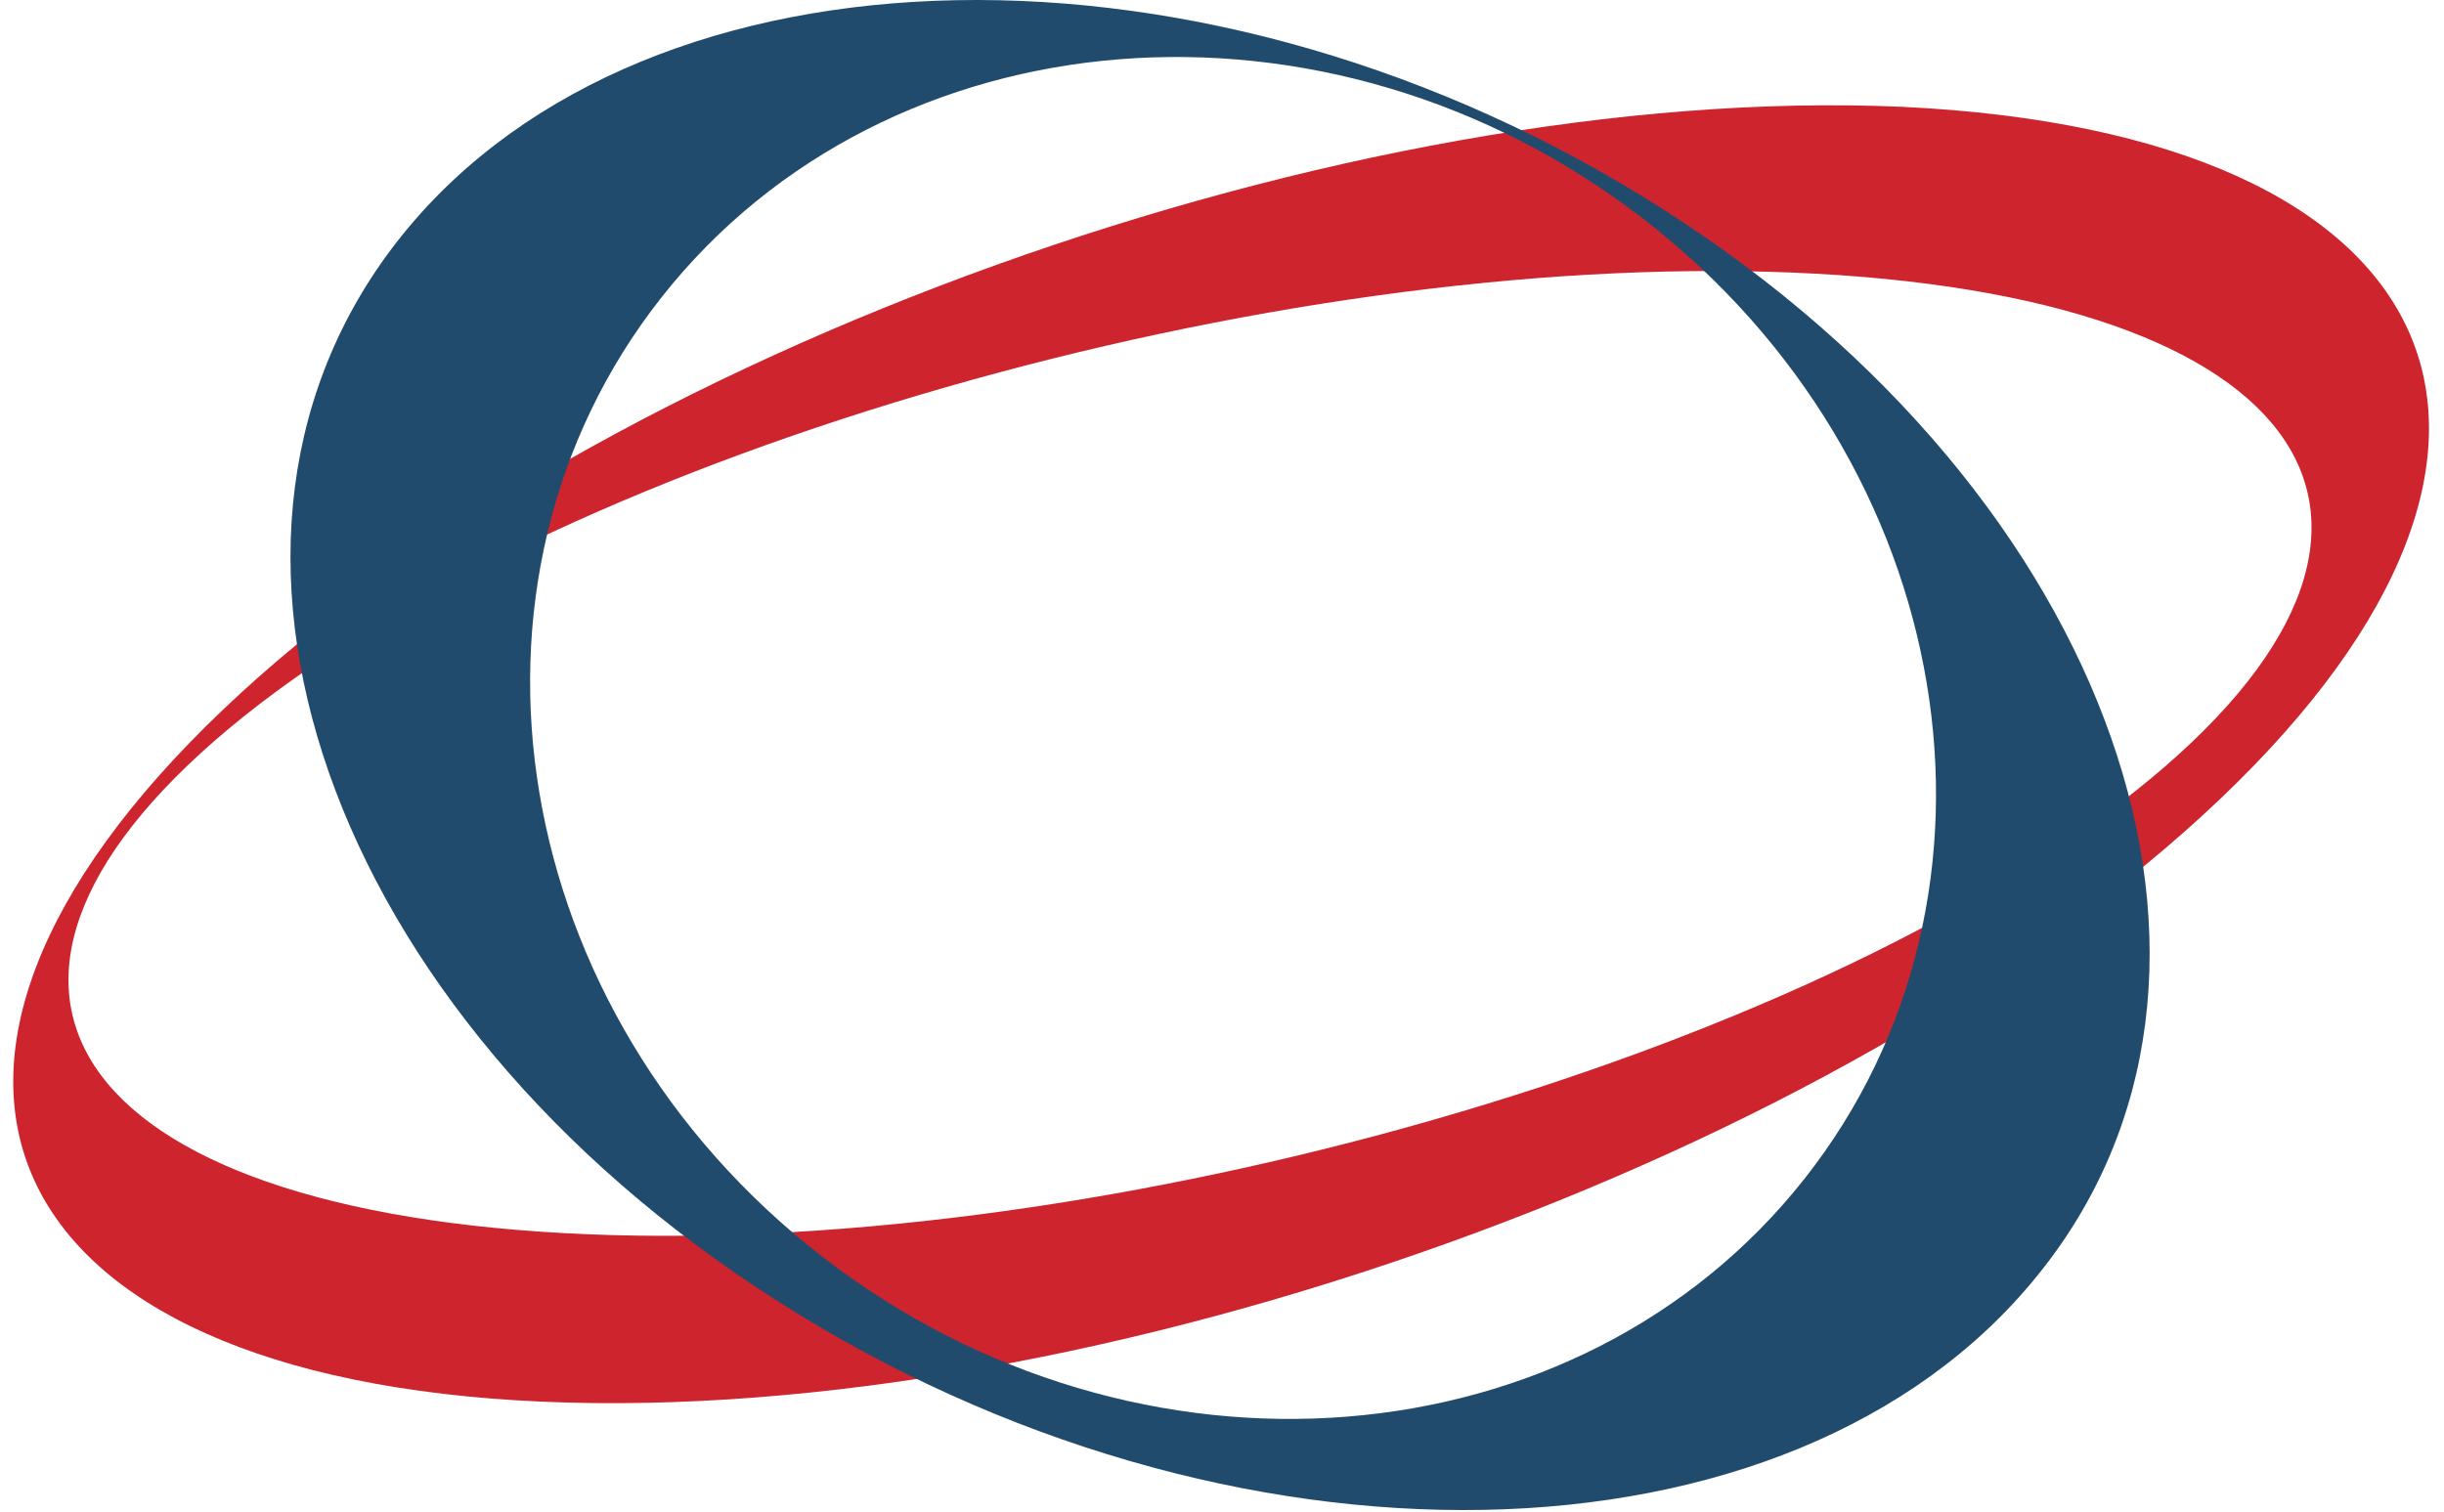
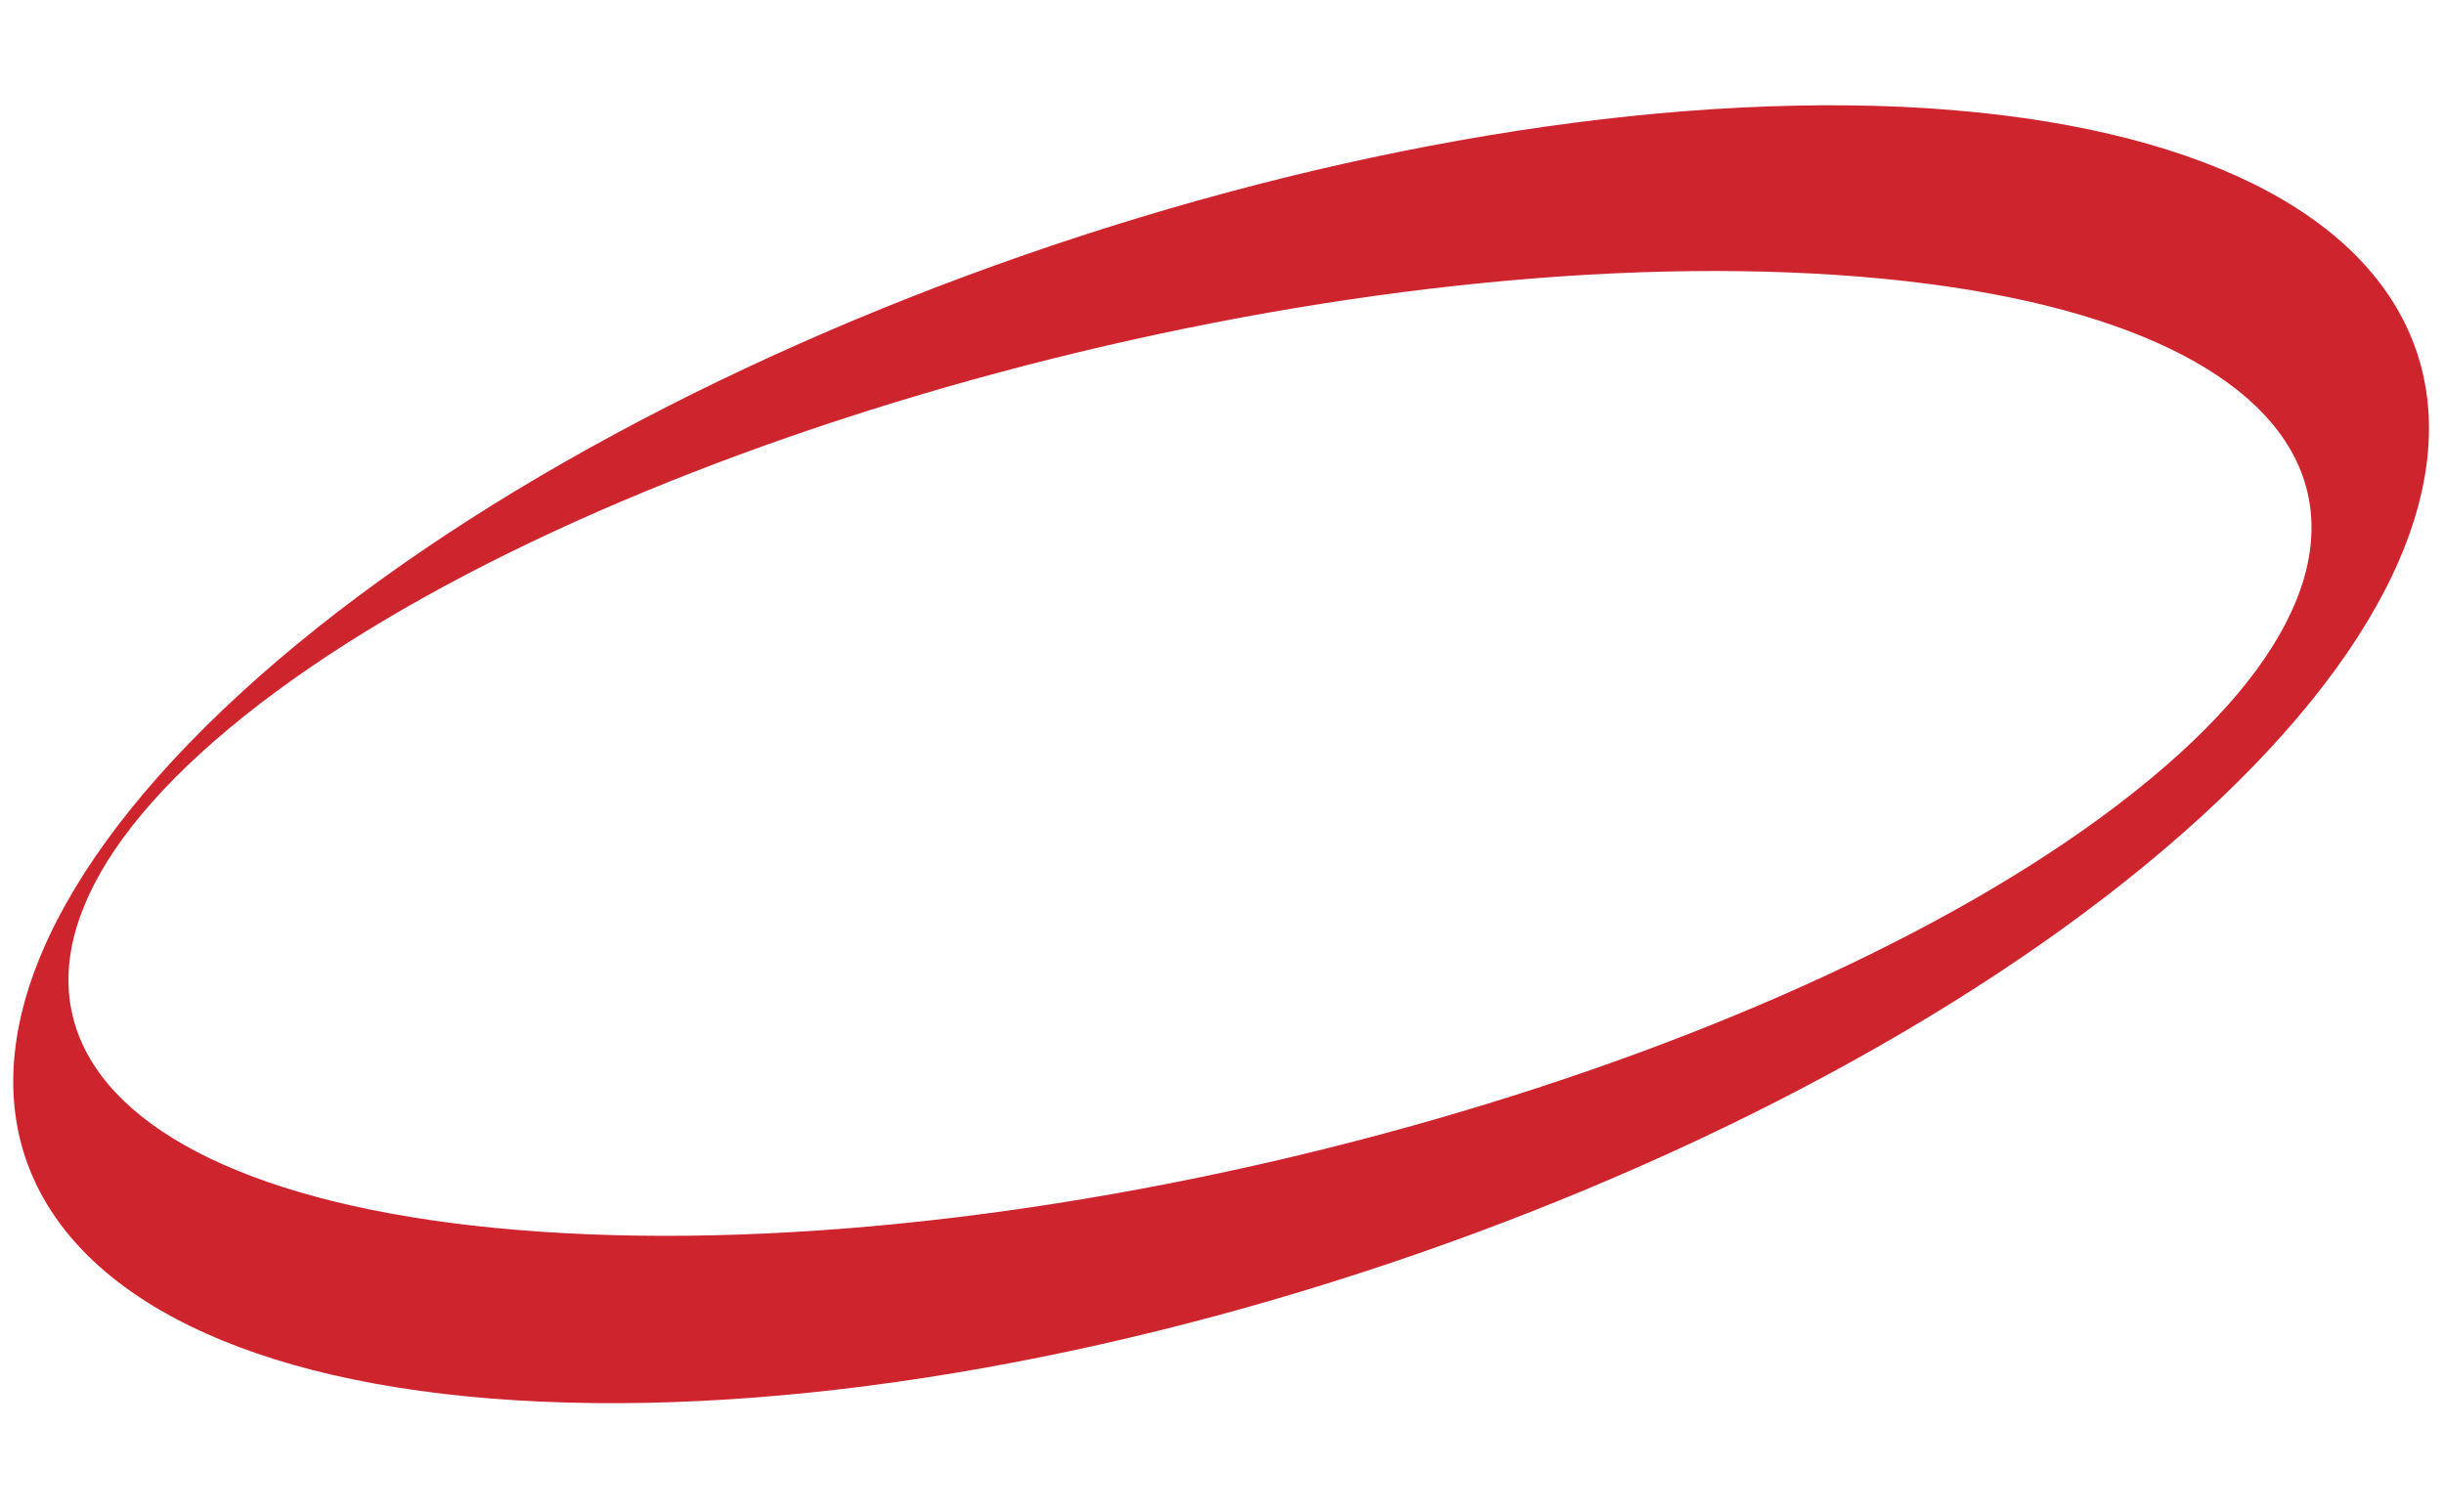
<svg xmlns="http://www.w3.org/2000/svg" width="160" height="99" viewBox="0 0 160 99" fill="none">
  <path d="M124.501 6.994C88.33 5.399 39.181 23.058 14.607 46.463C-9.968 69.867 -0.712 90.186 35.458 91.782C71.522 93.377 120.777 75.718 145.352 52.313C169.82 29.016 160.564 8.697 124.501 6.994ZM139.819 51.782C118.117 69.122 72.692 82.207 38.543 80.824C4.288 79.441 -5.819 64.335 15.99 46.888C37.692 29.548 83.117 16.462 117.266 17.846C151.522 19.229 161.628 34.441 139.819 51.782Z" fill="#CE242E" />
-   <path d="M108.862 13.695C79.394 -5.134 42.48 -4.496 26.416 15.291C10.352 35.078 21.309 66.355 50.884 85.185C80.352 104.015 117.266 103.376 133.33 83.589C149.394 63.908 138.437 32.525 108.862 13.695ZM118.118 77.206C103.33 95.929 74.501 98.27 53.862 82.312C33.224 66.355 28.543 38.163 43.331 19.44C58.118 0.717 86.947 -1.624 107.586 14.334C128.224 30.291 132.905 58.483 118.118 77.206Z" fill="#214B6C" />
</svg>